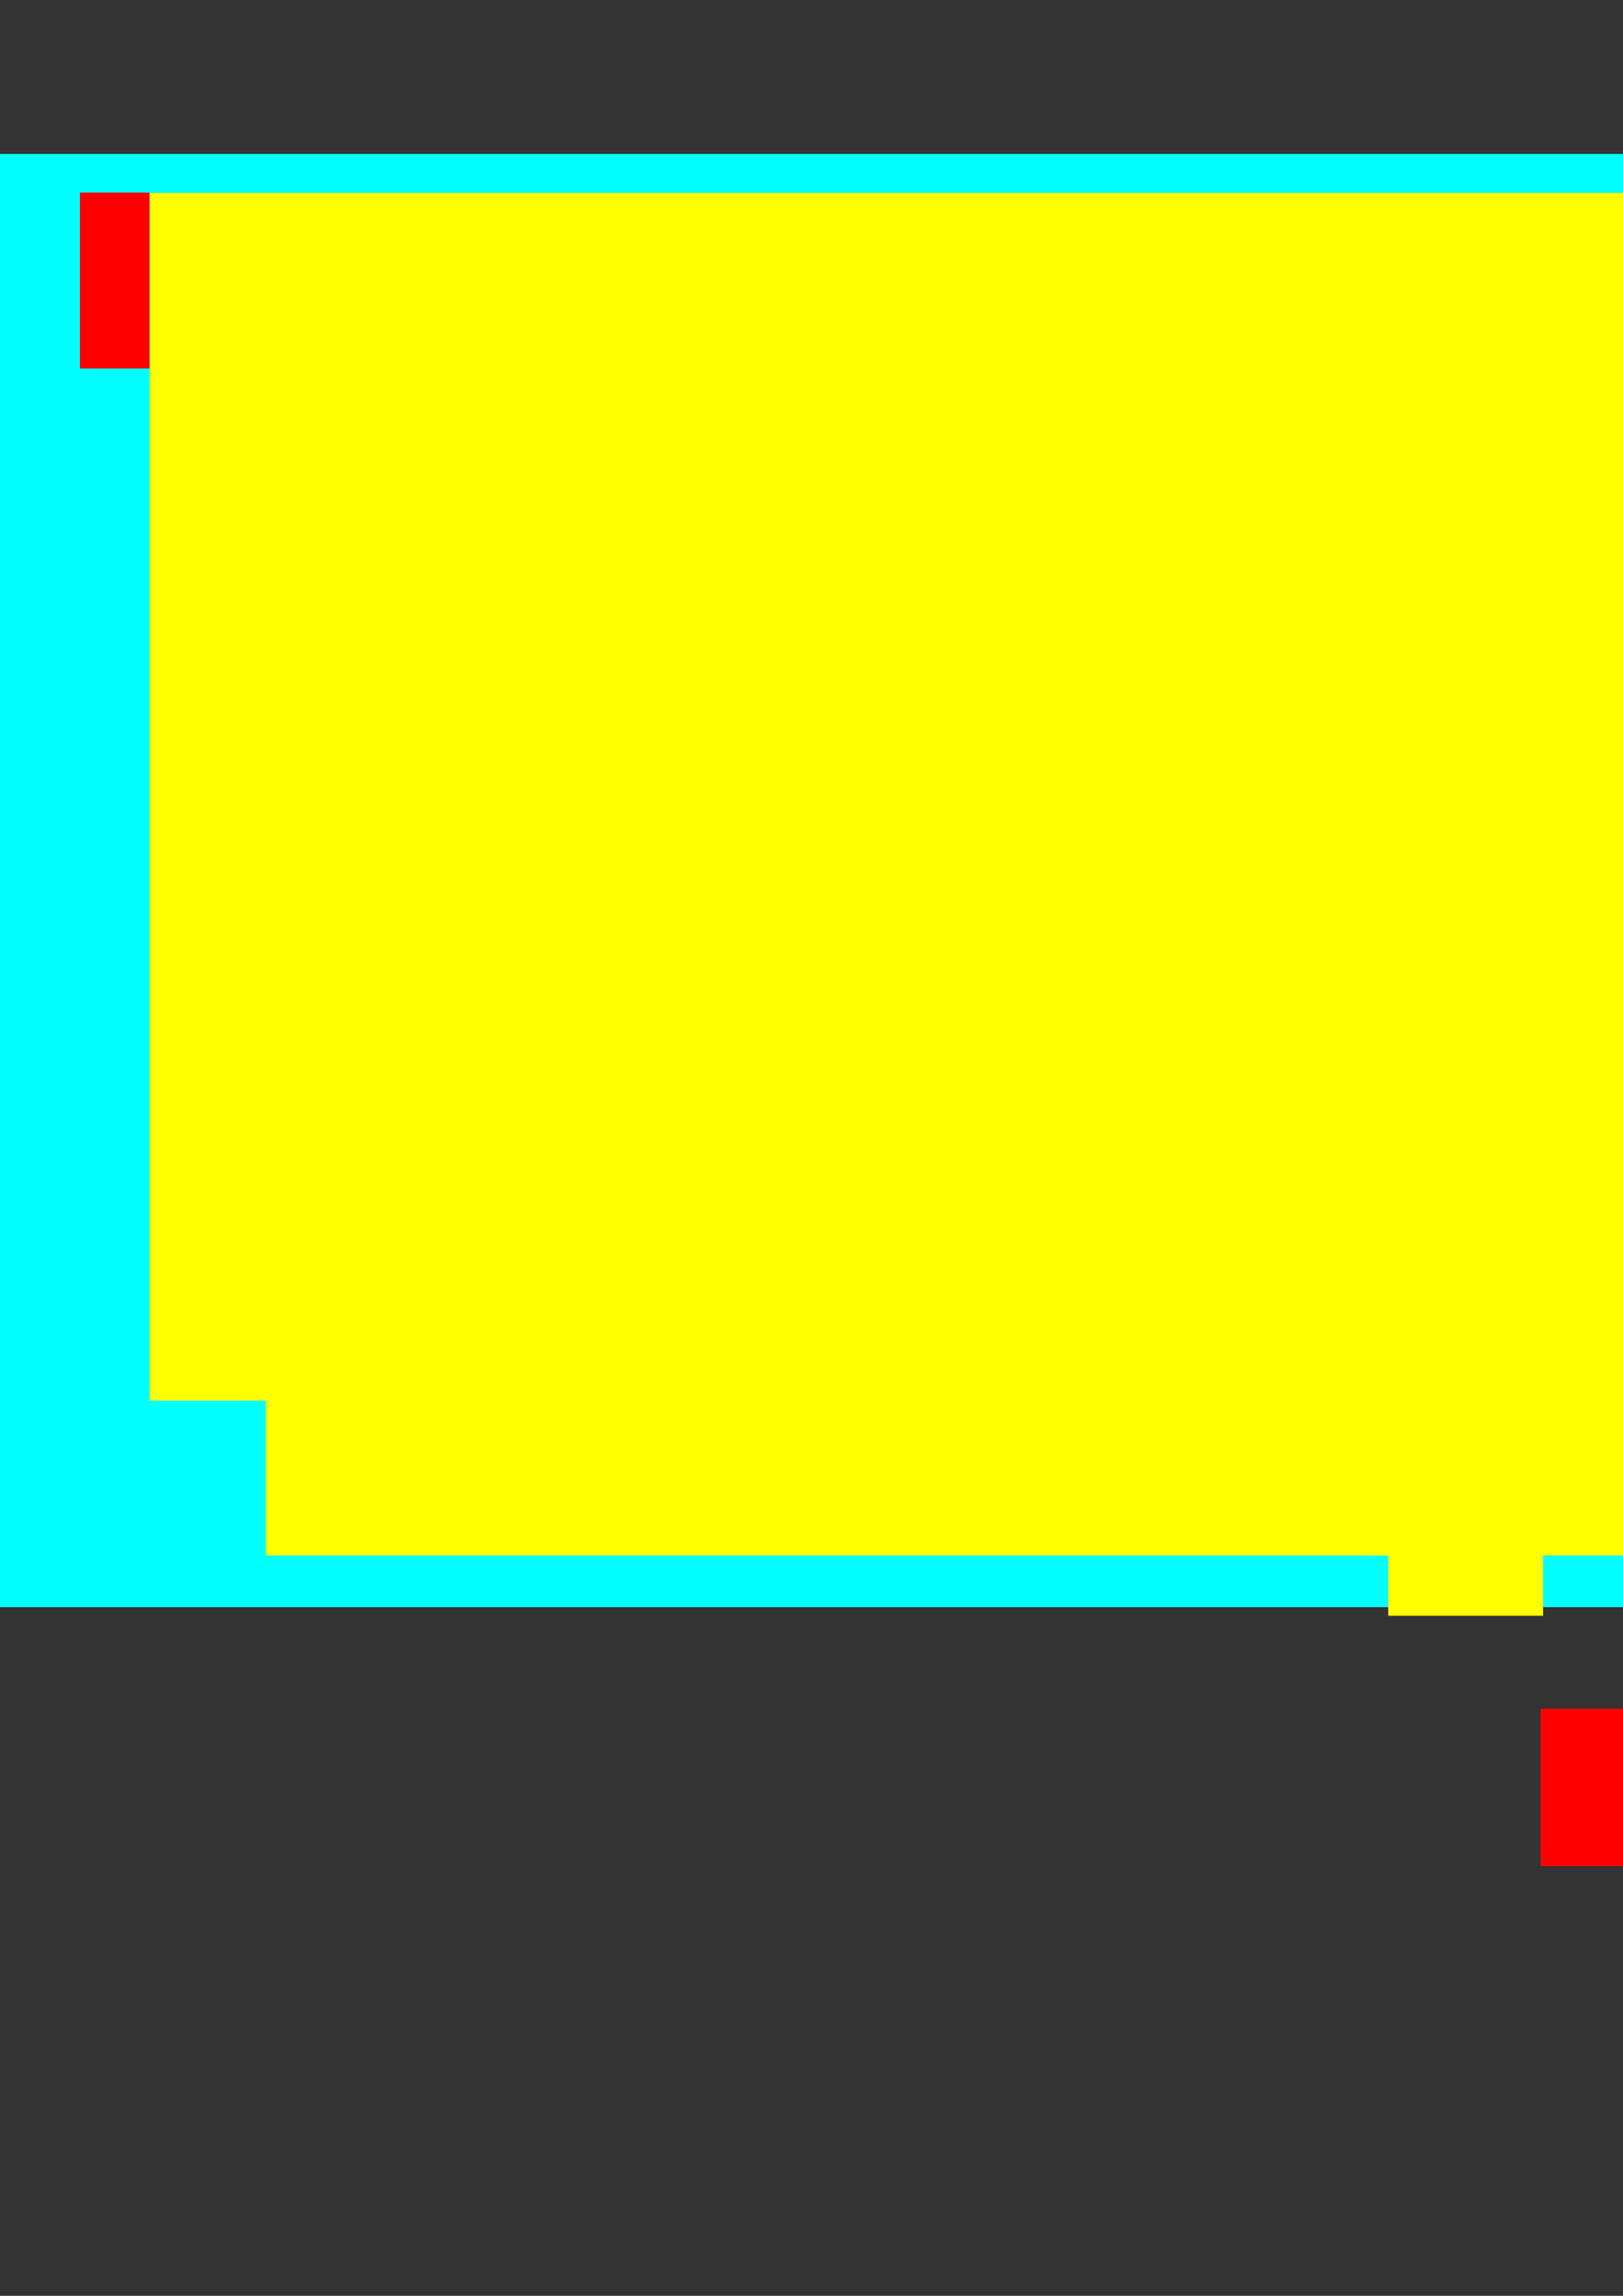
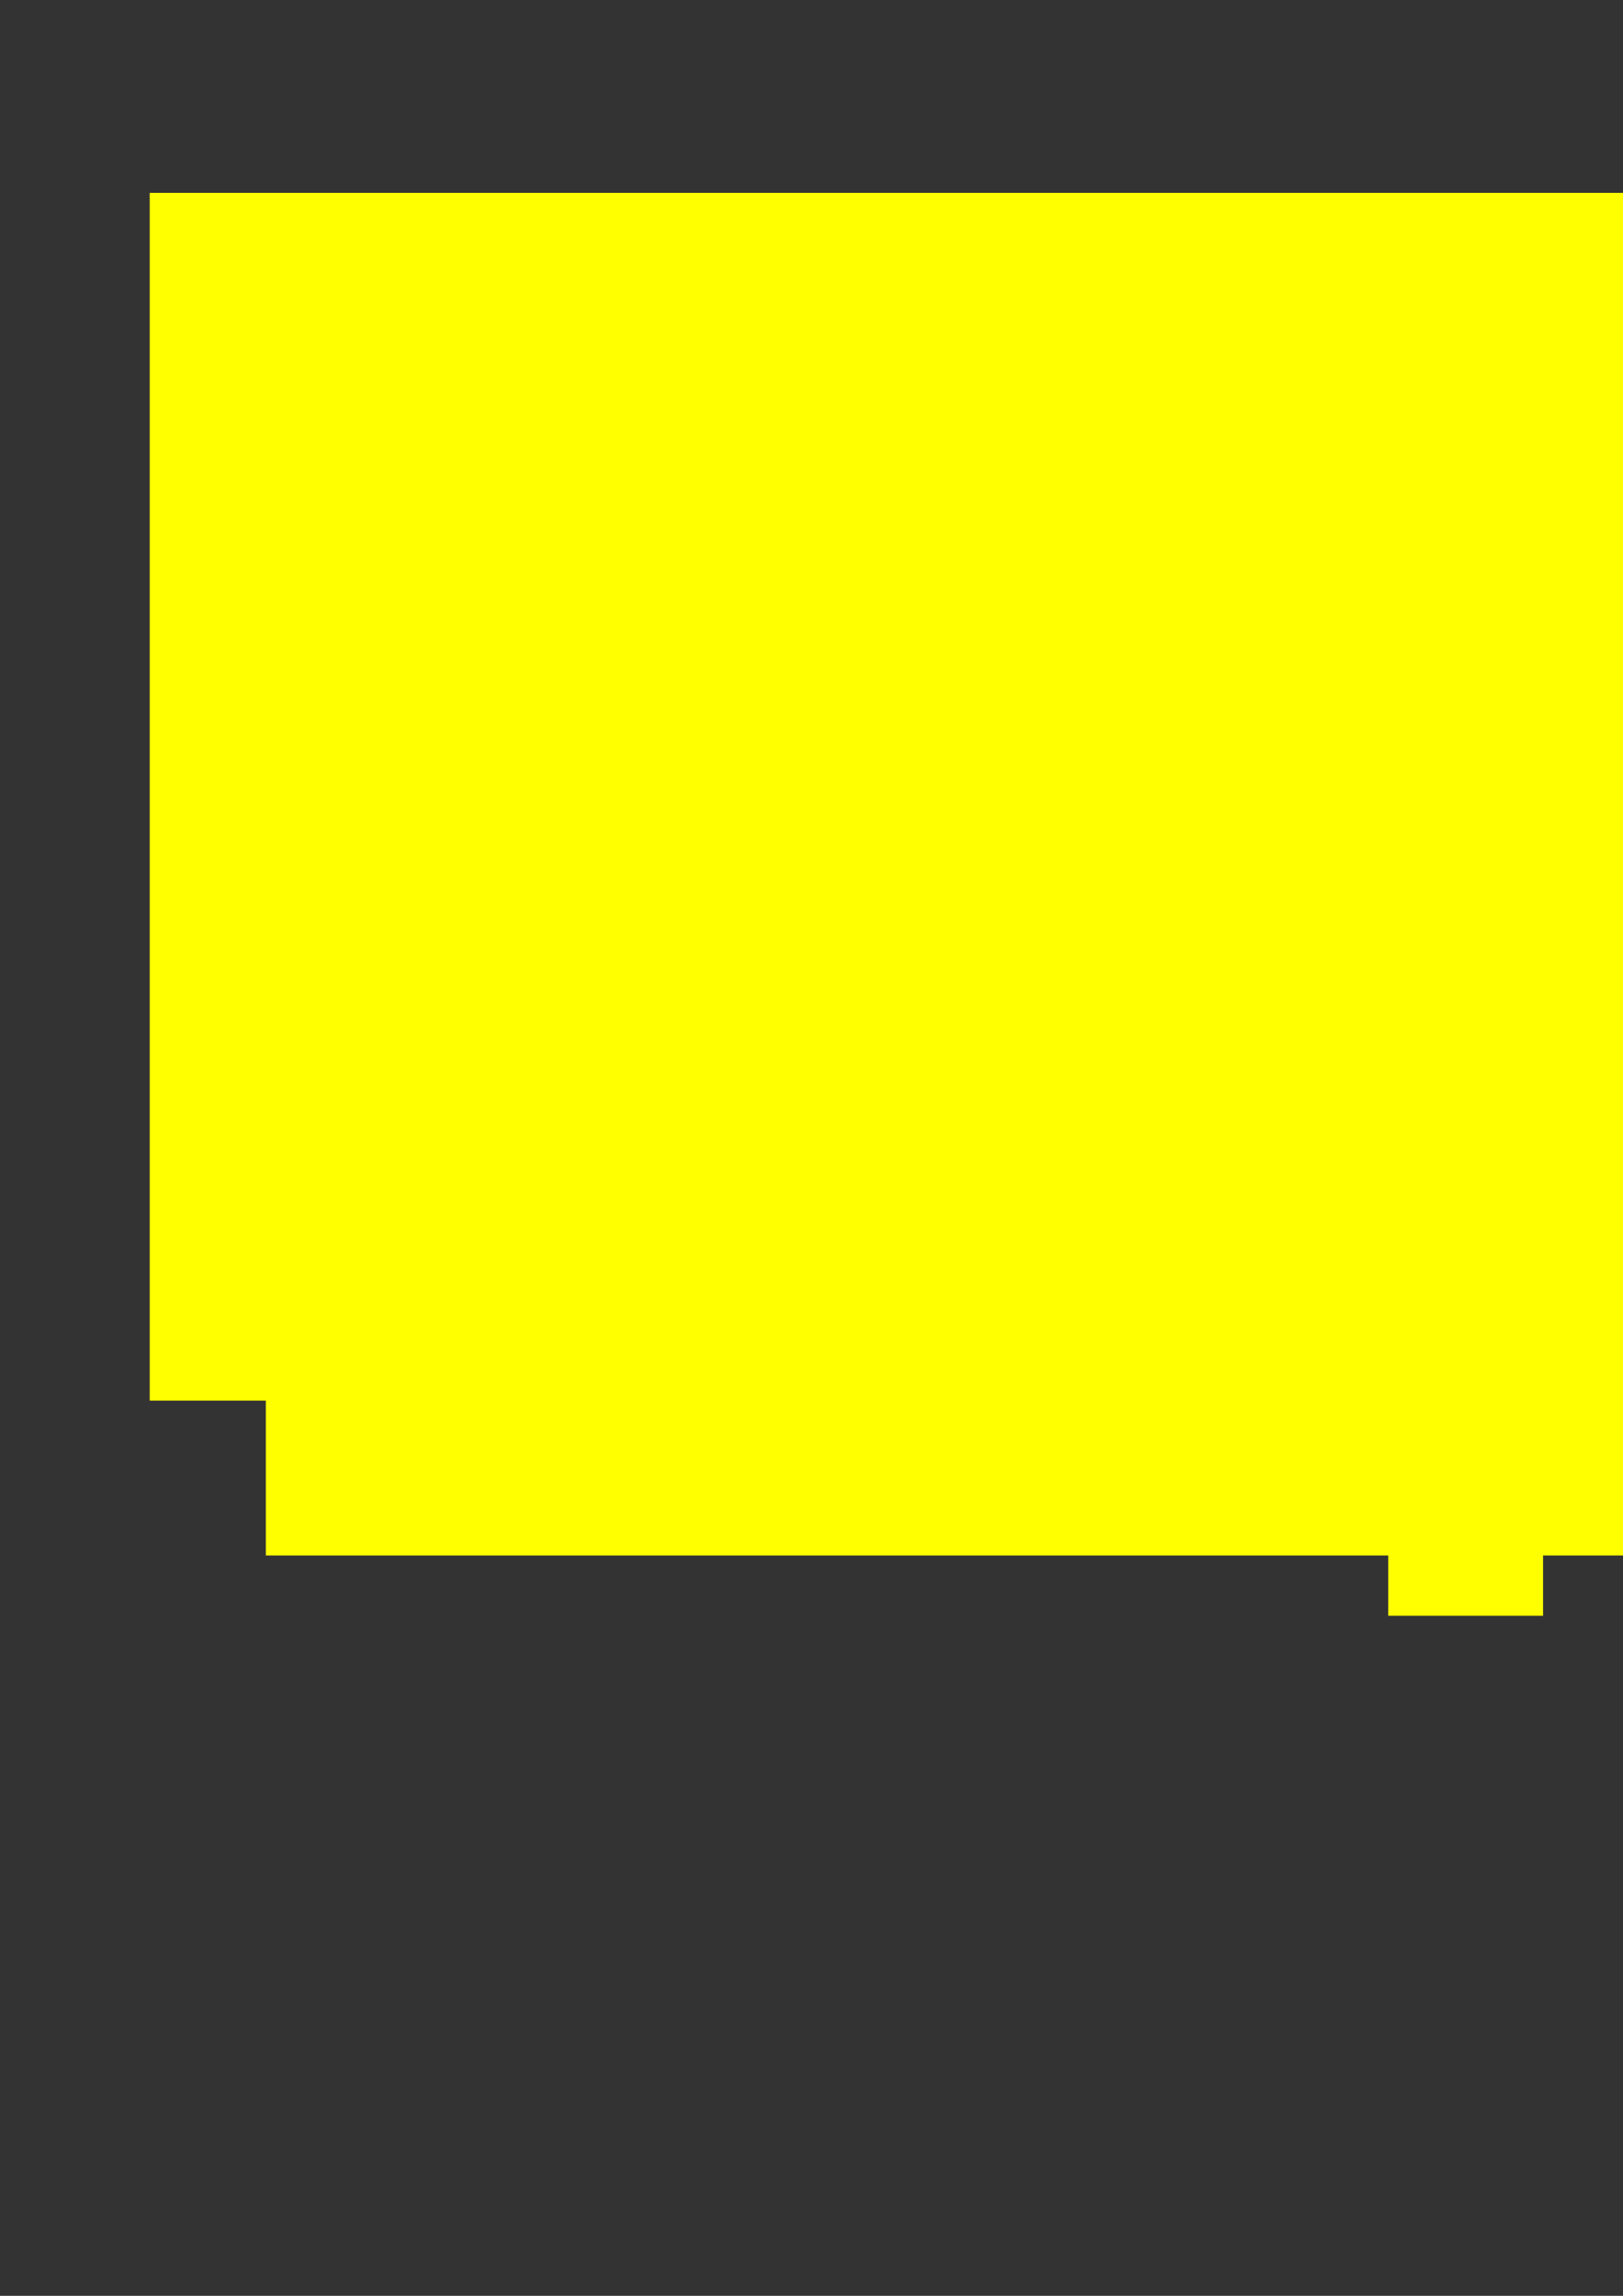
<svg xmlns="http://www.w3.org/2000/svg" id="svg8" version="1.1" viewBox="0 0 210 297" height="297mm" width="210mm">
  <rect x="0" y="0" width="210" height="297" fill="#333333" stroke="none" />
  <defs id="defs2" />
  <g id="layer1">
-     <rect y="19.909" x="-35.158" height="188" width="320" id="rect833" style="fill:#00ffff;stroke-width:0.236" />
    <path transform="scale(0.265)" d="M 73.104 94.145 L 73.104 683.75 L 129.795 683.75 L 129.795 759.34 L 677.826 759.34 L 677.826 788.773 L 753.418 788.773 L 753.418 759.34 L 829.008 759.34 L 829.008 683.75 L 904.6 683.75 L 904.6 94.145 L 73.104 94.145 z " style="fill:#ffff00;stroke-width:0.627" id="rect835" />
-     <rect y="24.909" x="10.342" height="22.764" width="9" id="rect839" style="fill:#ff0000;stroke-width:0.117" />
    <rect y="19.909" x="-188.701" height="5" width="28.155" id="rect846" style="fill:#ff0000;stroke-width:0.042" />
-     <rect y="221.05" x="199.342" height="20.368" width="20" id="rect848" style="fill:#ff0000;stroke-width:0.065" />
  </g>
</svg>